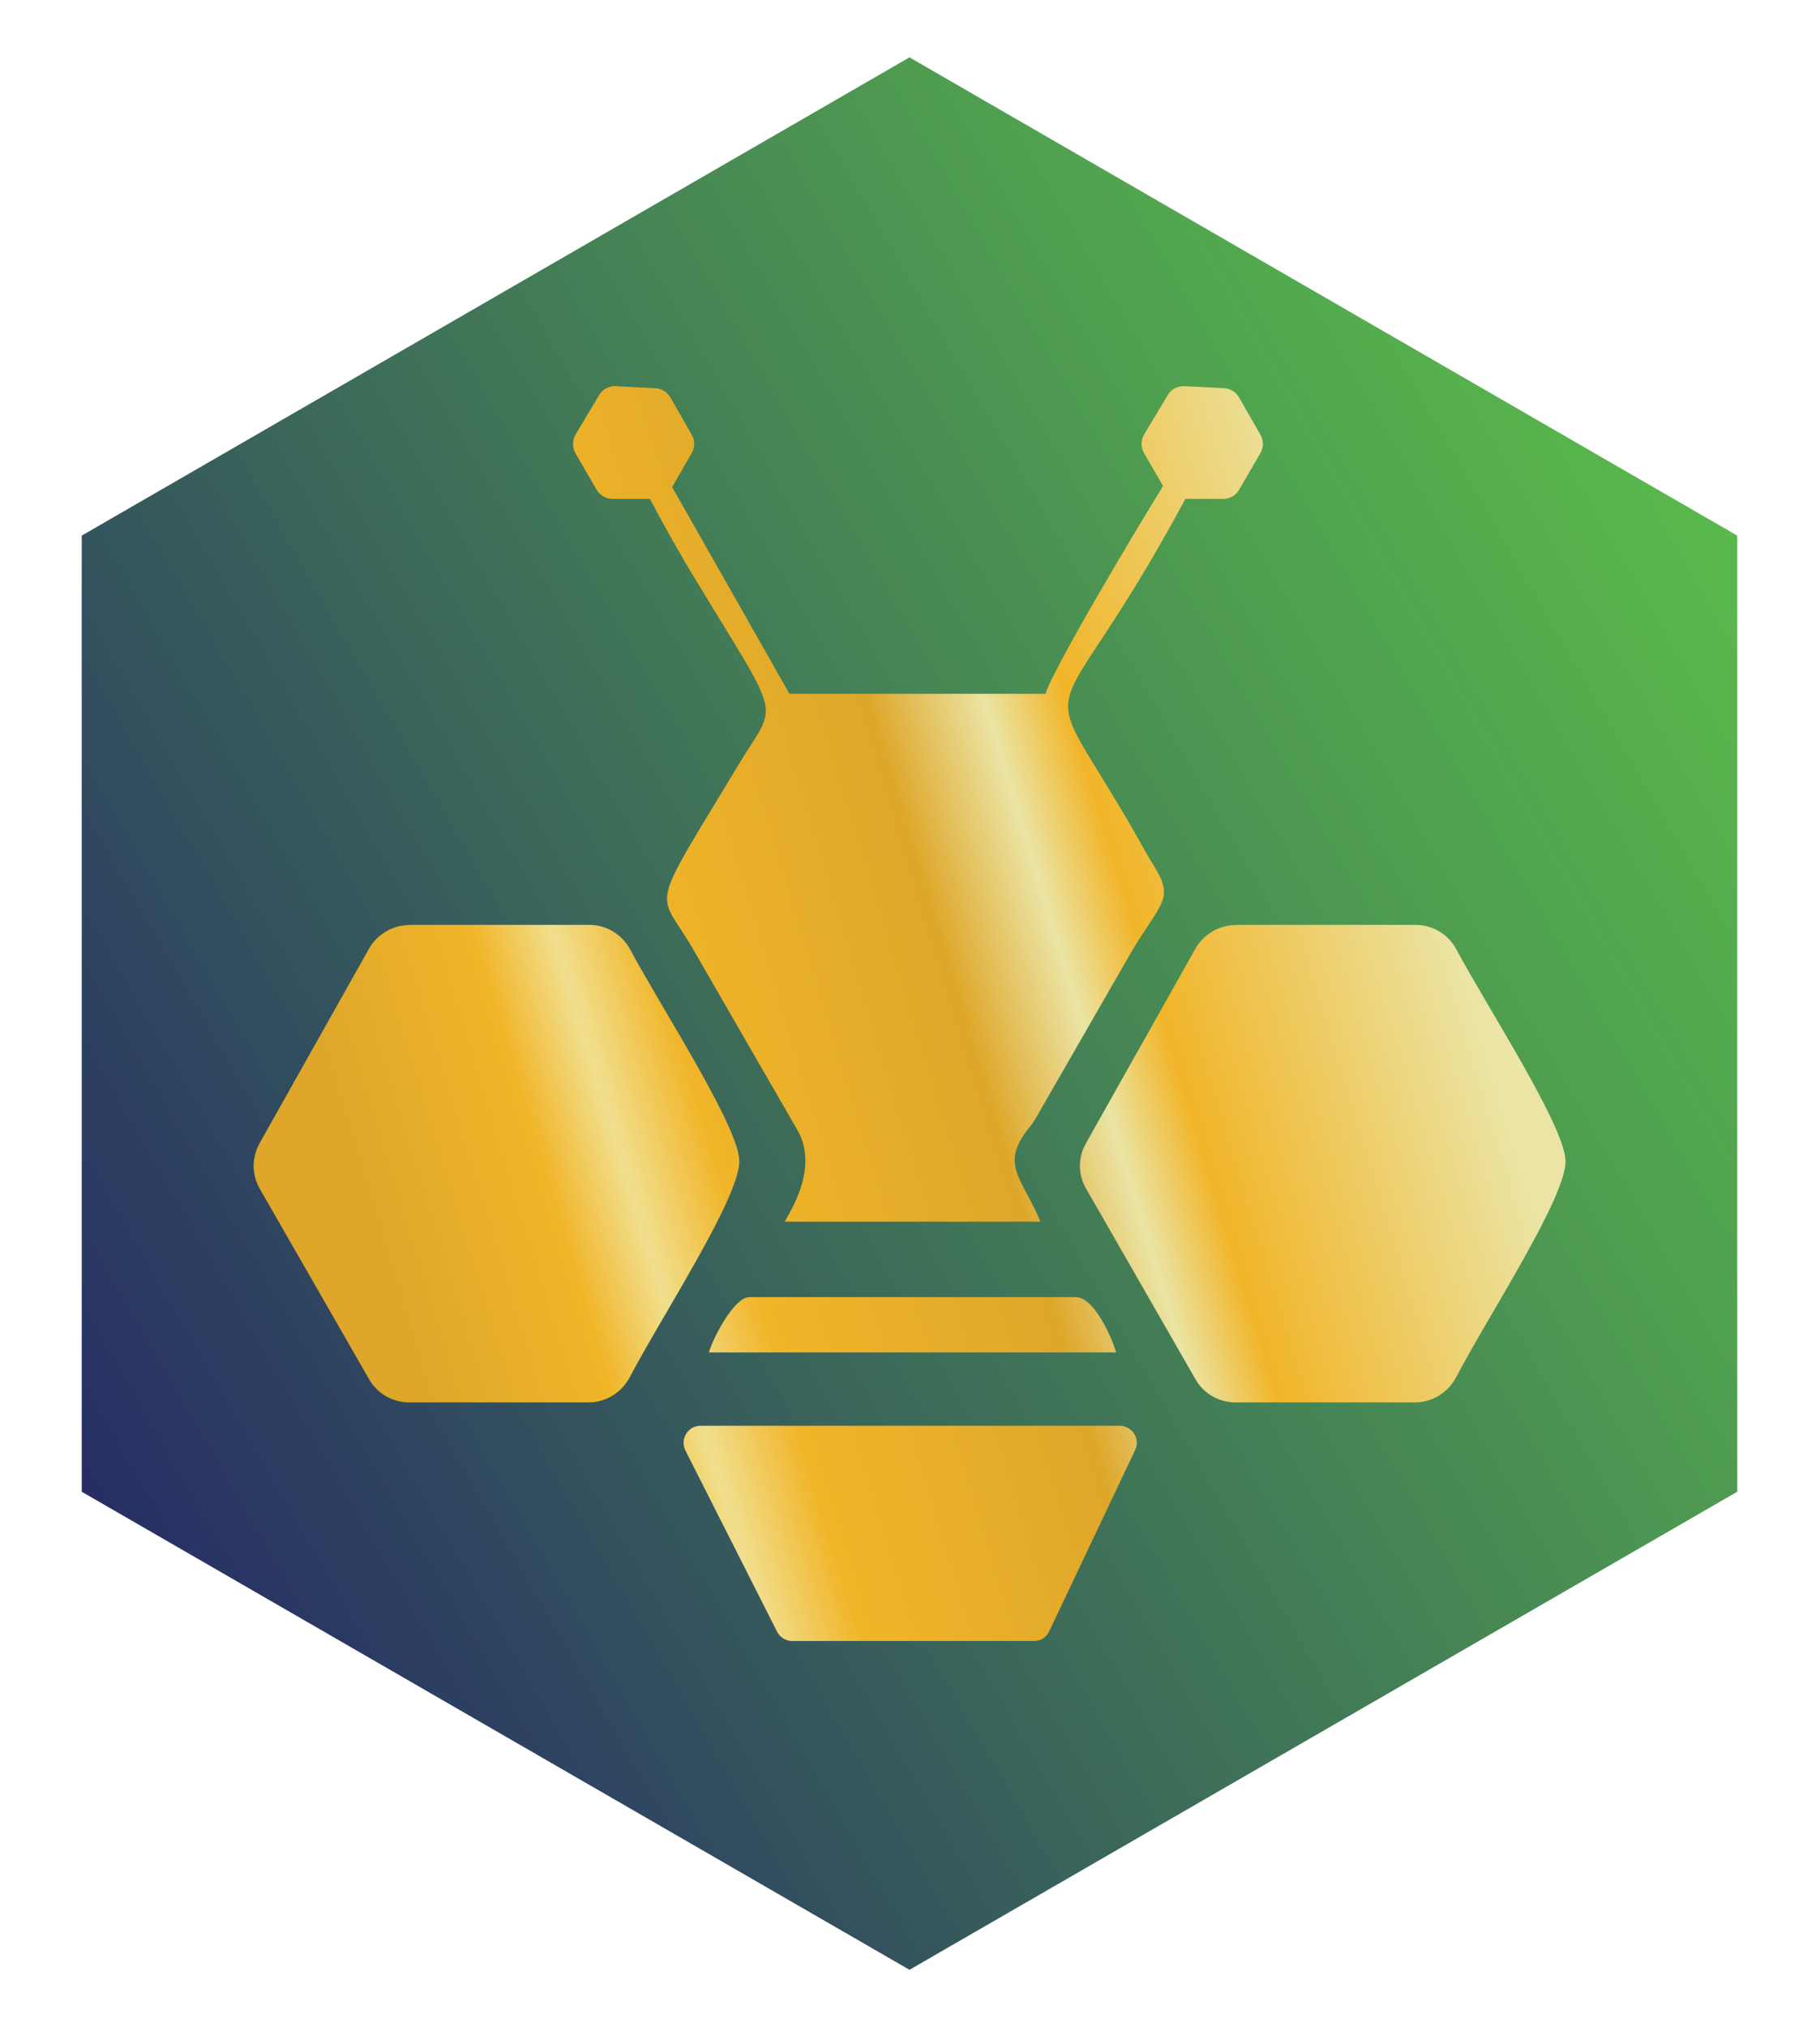
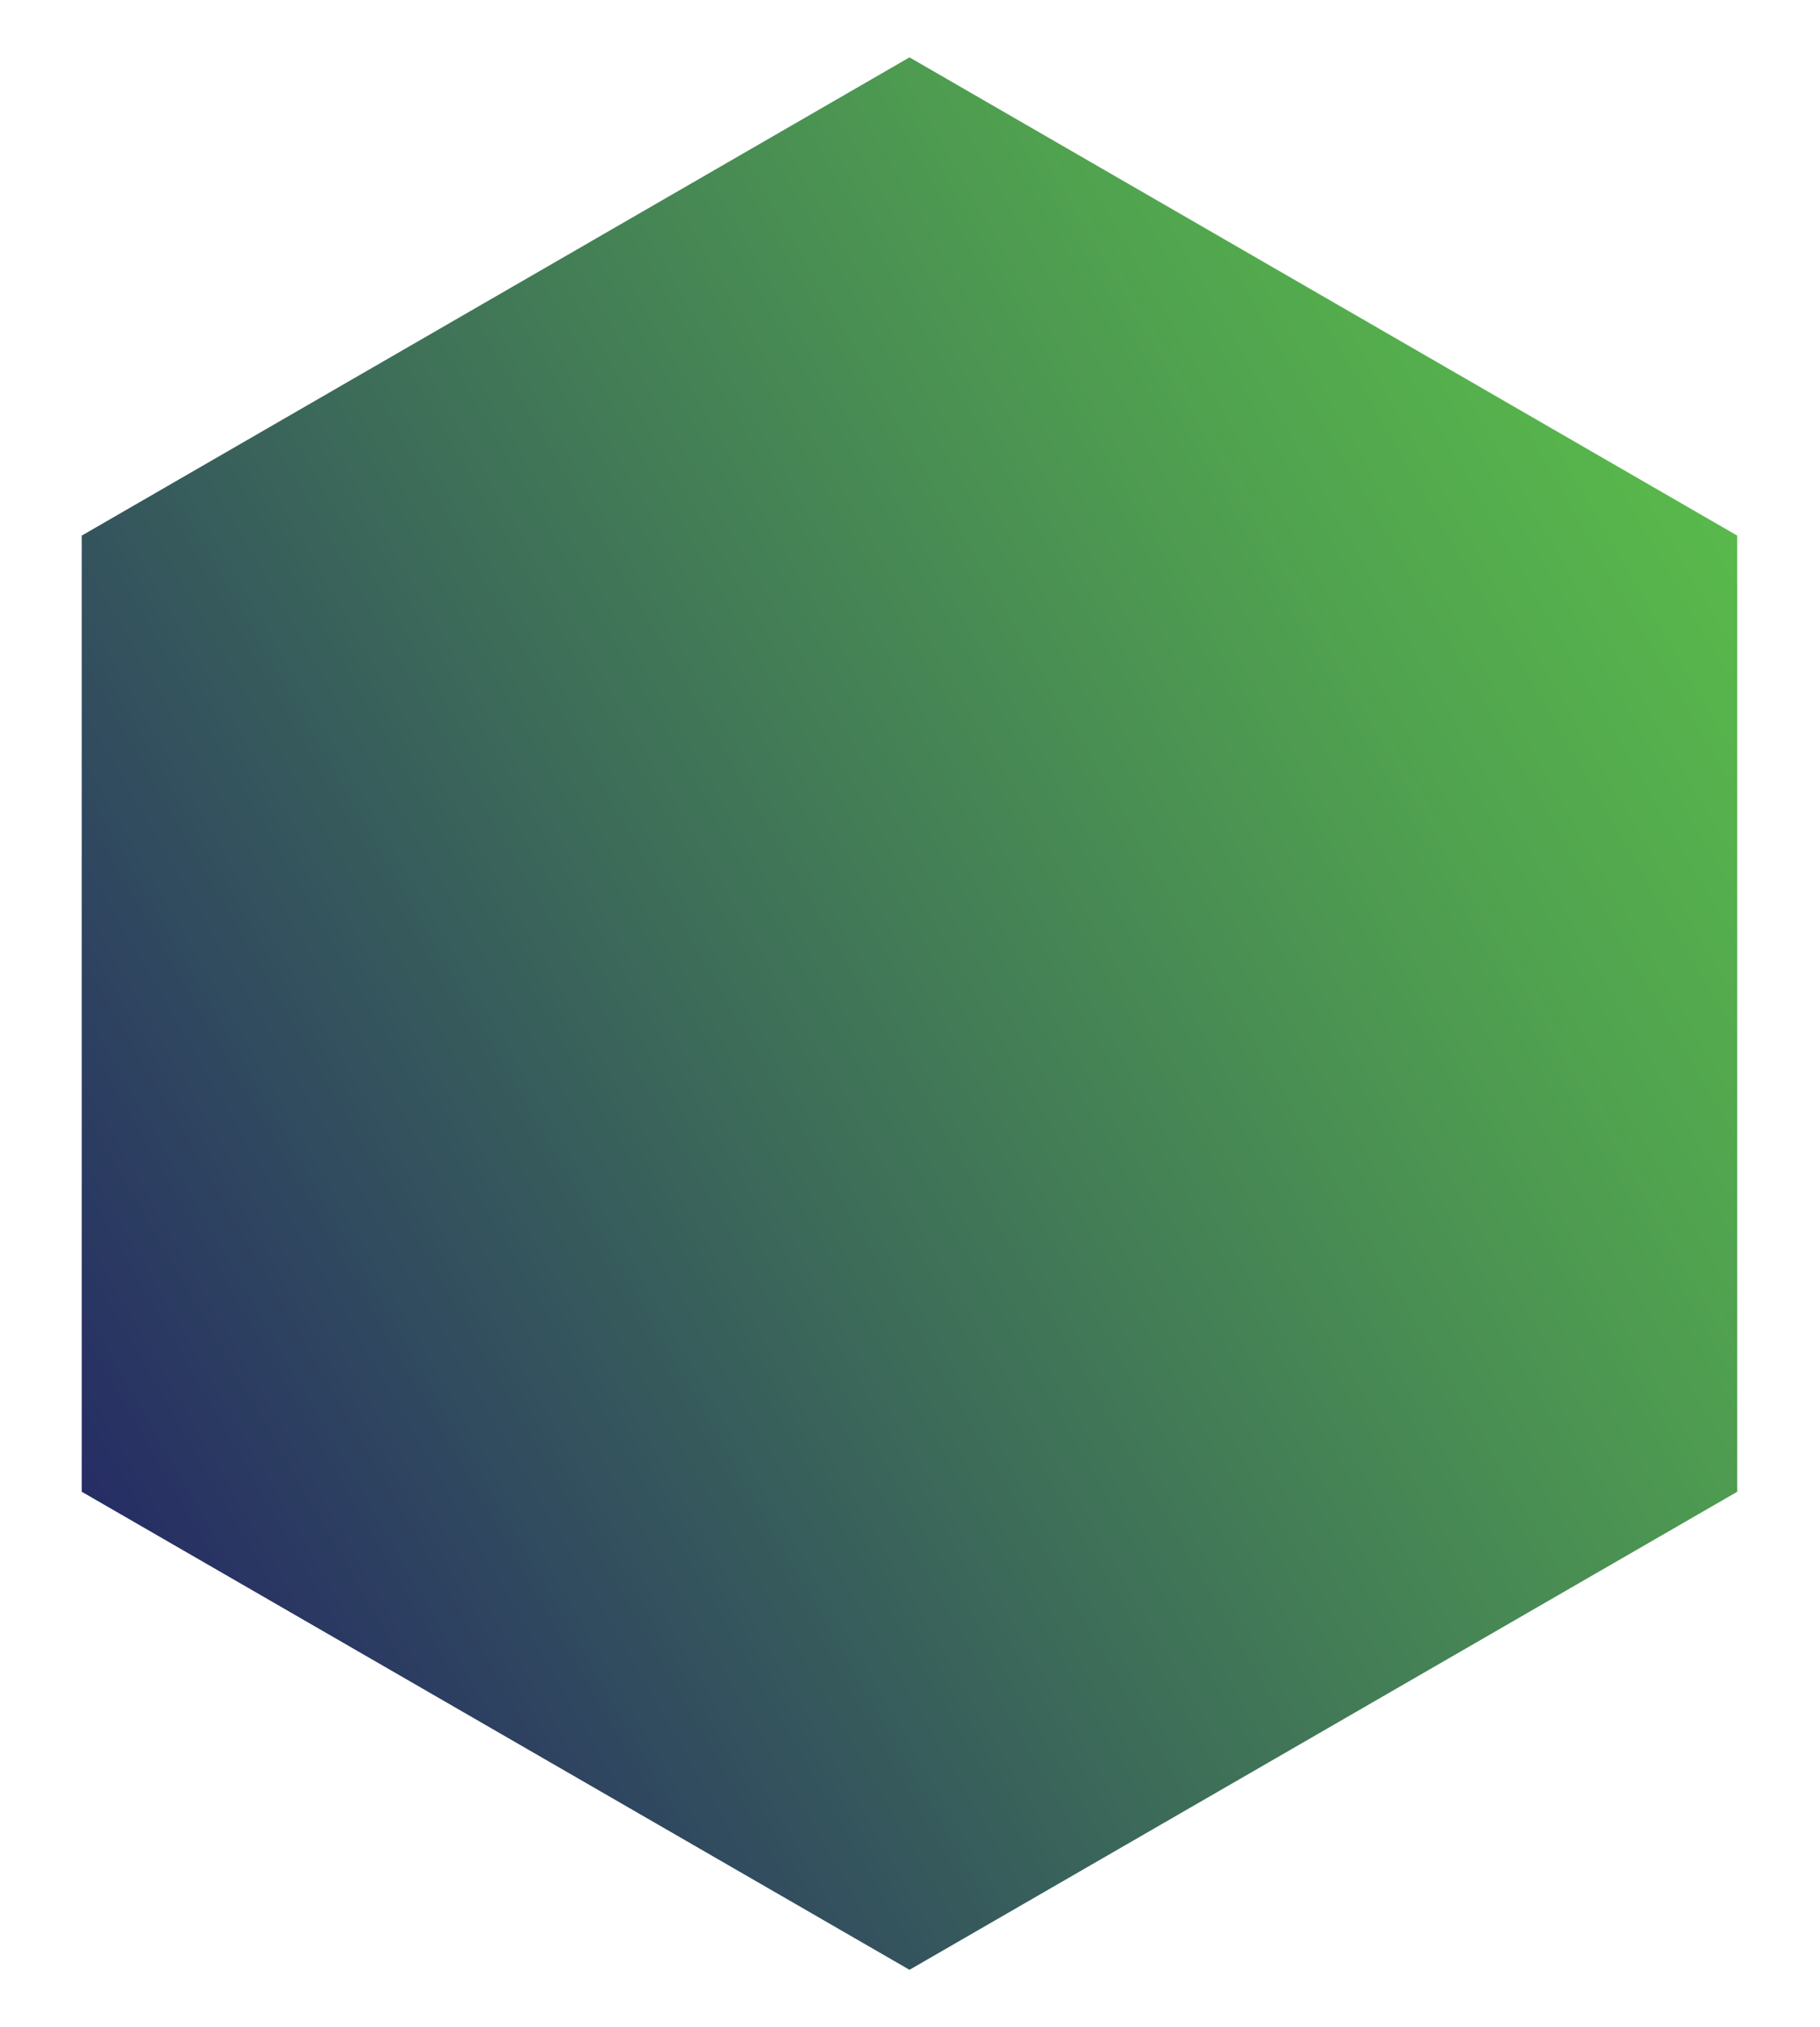
<svg xmlns="http://www.w3.org/2000/svg" xmlns:xlink="http://www.w3.org/1999/xlink" version="1.1" id="Capa_1" x="0px" y="0px" viewBox="0 0 106 118" style="enable-background:new 0 0 106 118;" xml:space="preserve">
  <style type="text/css">
	.st0{fill:url(#SVGID_1_);}
	.st1{clip-path:url(#SVGID_3_);fill:url(#SVGID_4_);}
</style>
  <g>
    <linearGradient id="SVGID_1_" gradientUnits="userSpaceOnUse" x1="707.894" y1="-1268.409" x2="819.225" y2="-1268.409" gradientTransform="matrix(0.866 -0.5 0.5 0.866 25.934 1539.23)">
      <stop offset="0" style="stop-color:#262D64" />
      <stop offset="0.417" style="stop-color:#3D6D59" />
      <stop offset="0.81" style="stop-color:#51A44F" />
      <stop offset="1" style="stop-color:#59B94B" />
    </linearGradient>
    <polygon class="st0" points="52.97,114.67 4.76,86.84 4.76,31.18 52.97,3.34 101.18,31.18 101.18,86.84  " />
    <g>
      <defs>
-         <path id="SVGID_2_" d="M40.8,83c-0.74,0-1.21,0.78-0.88,1.44l5.34,10.55c0.17,0.33,0.51,0.54,0.88,0.54h14.08     c0.38,0,0.73-0.21,0.89-0.57l5-10.54c0.32-0.66-0.17-1.42-0.9-1.42H40.8z M43.64,75.51c-0.89,0-2.14,2.43-2.35,3.22H65     c-0.14-0.6-1.22-3.22-2.35-3.22H43.64z M23.86,53.85c-0.99,0-1.89,0.53-2.37,1.38l-6.37,11.32c-0.23,0.42-0.35,0.88-0.35,1.34     c0.01,0.46,0.13,0.93,0.37,1.33l6.35,11.06c0.48,0.85,1.38,1.36,2.35,1.36h10.43c1.01,0,1.92-0.56,2.4-1.45     c1.89-3.6,6.33-10.35,6.39-12.55v-0.02c0.01-1.98-4.49-8.86-6.36-12.35c-0.48-0.89-1.39-1.43-2.39-1.43H23.86z M71.98,53.85     c-0.98,0-1.88,0.53-2.36,1.38l-6.37,11.32c-0.48,0.83-0.47,1.85,0.02,2.67l6.35,11.06c0.48,0.85,1.37,1.36,2.35,1.36h10.42     c1.02,0,1.93-0.56,2.41-1.45c1.88-3.6,6.33-10.35,6.38-12.55c0.04-1.95-4.48-8.88-6.36-12.37c-0.47-0.89-1.39-1.43-2.39-1.43     H71.98z M68.02,22.99l-1.39,2.31c-0.19,0.33-0.19,0.74,0,1.08l1.11,1.91C66.06,31,61.18,39.2,60.9,40.39H45.98l-6.78-11.94     c-0.02-0.03-0.05-0.06-0.06-0.08l1.15-2c0.19-0.33,0.19-0.73,0-1.06l-1.25-2.18c-0.18-0.31-0.51-0.51-0.87-0.53l-2.3-0.12     c-0.39-0.02-0.77,0.17-0.97,0.51l-1.38,2.31c-0.19,0.33-0.19,0.74-0.01,1.08l1.24,2.13c0.19,0.33,0.54,0.53,0.91,0.53h2.19     c0.87,1.64,1.68,3.1,2.71,4.78c5.07,8.39,4.72,6.93,2.49,10.64c-5.36,8.88-4.76,7.25-2.75,10.68l6.11,10.59     c1.35,2.22-0.45,4.9-0.71,5.39H60.6c-1.07-2.57-2.42-3.32-0.63-5.51c0.12-0.14,0.23-0.31,0.33-0.47l5.2-9.04     c1.97-3.53,3-3.62,1.74-5.64c-0.47-0.74-0.67-1.16-1.08-1.87c-6.06-10.6-5.18-4.55,2.88-19.55h2.21c0.38,0,0.73-0.2,0.92-0.53     l1.24-2.14c0.19-0.33,0.19-0.73,0-1.06l-1.25-2.18c-0.18-0.31-0.5-0.51-0.86-0.53l-2.31-0.12h-0.06     C68.55,22.48,68.2,22.67,68.02,22.99" />
+         <path id="SVGID_2_" d="M40.8,83c-0.74,0-1.21,0.78-0.88,1.44l5.34,10.55c0.17,0.33,0.51,0.54,0.88,0.54h14.08     c0.38,0,0.73-0.21,0.89-0.57l5-10.54c0.32-0.66-0.17-1.42-0.9-1.42H40.8z M43.64,75.51c-0.89,0-2.14,2.43-2.35,3.22H65     c-0.14-0.6-1.22-3.22-2.35-3.22H43.64z M23.86,53.85c-0.99,0-1.89,0.53-2.37,1.38l-6.37,11.32c-0.23,0.42-0.35,0.88-0.35,1.34     c0.01,0.46,0.13,0.93,0.37,1.33l6.35,11.06c0.48,0.85,1.38,1.36,2.35,1.36h10.43c1.01,0,1.92-0.56,2.4-1.45     c1.89-3.6,6.33-10.35,6.39-12.55v-0.02c0.01-1.98-4.49-8.86-6.36-12.35c-0.48-0.89-1.39-1.43-2.39-1.43H23.86z M71.98,53.85     c-0.98,0-1.88,0.53-2.36,1.38l-6.37,11.32c-0.48,0.83-0.47,1.85,0.02,2.67l6.35,11.06c0.48,0.85,1.37,1.36,2.35,1.36h10.42     c1.02,0,1.93-0.56,2.41-1.45c1.88-3.6,6.33-10.35,6.38-12.55c0.04-1.95-4.48-8.88-6.36-12.37c-0.47-0.89-1.39-1.43-2.39-1.43     H71.98M68.02,22.99l-1.39,2.31c-0.19,0.33-0.19,0.74,0,1.08l1.11,1.91C66.06,31,61.18,39.2,60.9,40.39H45.98l-6.78-11.94     c-0.02-0.03-0.05-0.06-0.06-0.08l1.15-2c0.19-0.33,0.19-0.73,0-1.06l-1.25-2.18c-0.18-0.31-0.51-0.51-0.87-0.53l-2.3-0.12     c-0.39-0.02-0.77,0.17-0.97,0.51l-1.38,2.31c-0.19,0.33-0.19,0.74-0.01,1.08l1.24,2.13c0.19,0.33,0.54,0.53,0.91,0.53h2.19     c0.87,1.64,1.68,3.1,2.71,4.78c5.07,8.39,4.72,6.93,2.49,10.64c-5.36,8.88-4.76,7.25-2.75,10.68l6.11,10.59     c1.35,2.22-0.45,4.9-0.71,5.39H60.6c-1.07-2.57-2.42-3.32-0.63-5.51c0.12-0.14,0.23-0.31,0.33-0.47l5.2-9.04     c1.97-3.53,3-3.62,1.74-5.64c-0.47-0.74-0.67-1.16-1.08-1.87c-6.06-10.6-5.18-4.55,2.88-19.55h2.21c0.38,0,0.73-0.2,0.92-0.53     l1.24-2.14c0.19-0.33,0.19-0.73,0-1.06l-1.25-2.18c-0.18-0.31-0.5-0.51-0.86-0.53l-2.31-0.12h-0.06     C68.55,22.48,68.2,22.67,68.02,22.99" />
      </defs>
      <clipPath id="SVGID_3_">
        <use xlink:href="#SVGID_2_" style="overflow:visible;" />
      </clipPath>
      <linearGradient id="SVGID_4_" gradientUnits="userSpaceOnUse" x1="746.702" y1="861.546" x2="749.439" y2="861.546" gradientTransform="matrix(-22.677 6.933 6.933 22.677 11043.074 -24664.287)">
        <stop offset="0" style="stop-color:#EBE4A4" />
        <stop offset="0.27" style="stop-color:#F1B529" />
        <stop offset="0.34" style="stop-color:#EBE4A4" />
        <stop offset="0.44" style="stop-color:#DEA72A" />
        <stop offset="0.69" style="stop-color:#F1B529" />
        <stop offset="0.77" style="stop-color:#F1DF8E" />
        <stop offset="0.84" style="stop-color:#F1B529" />
        <stop offset="1" style="stop-color:#DEA72A" />
      </linearGradient>
-       <polygon class="st1" points="111.66,89.29 21.31,116.91 -5.66,28.71 84.7,1.09   " />
    </g>
  </g>
</svg>